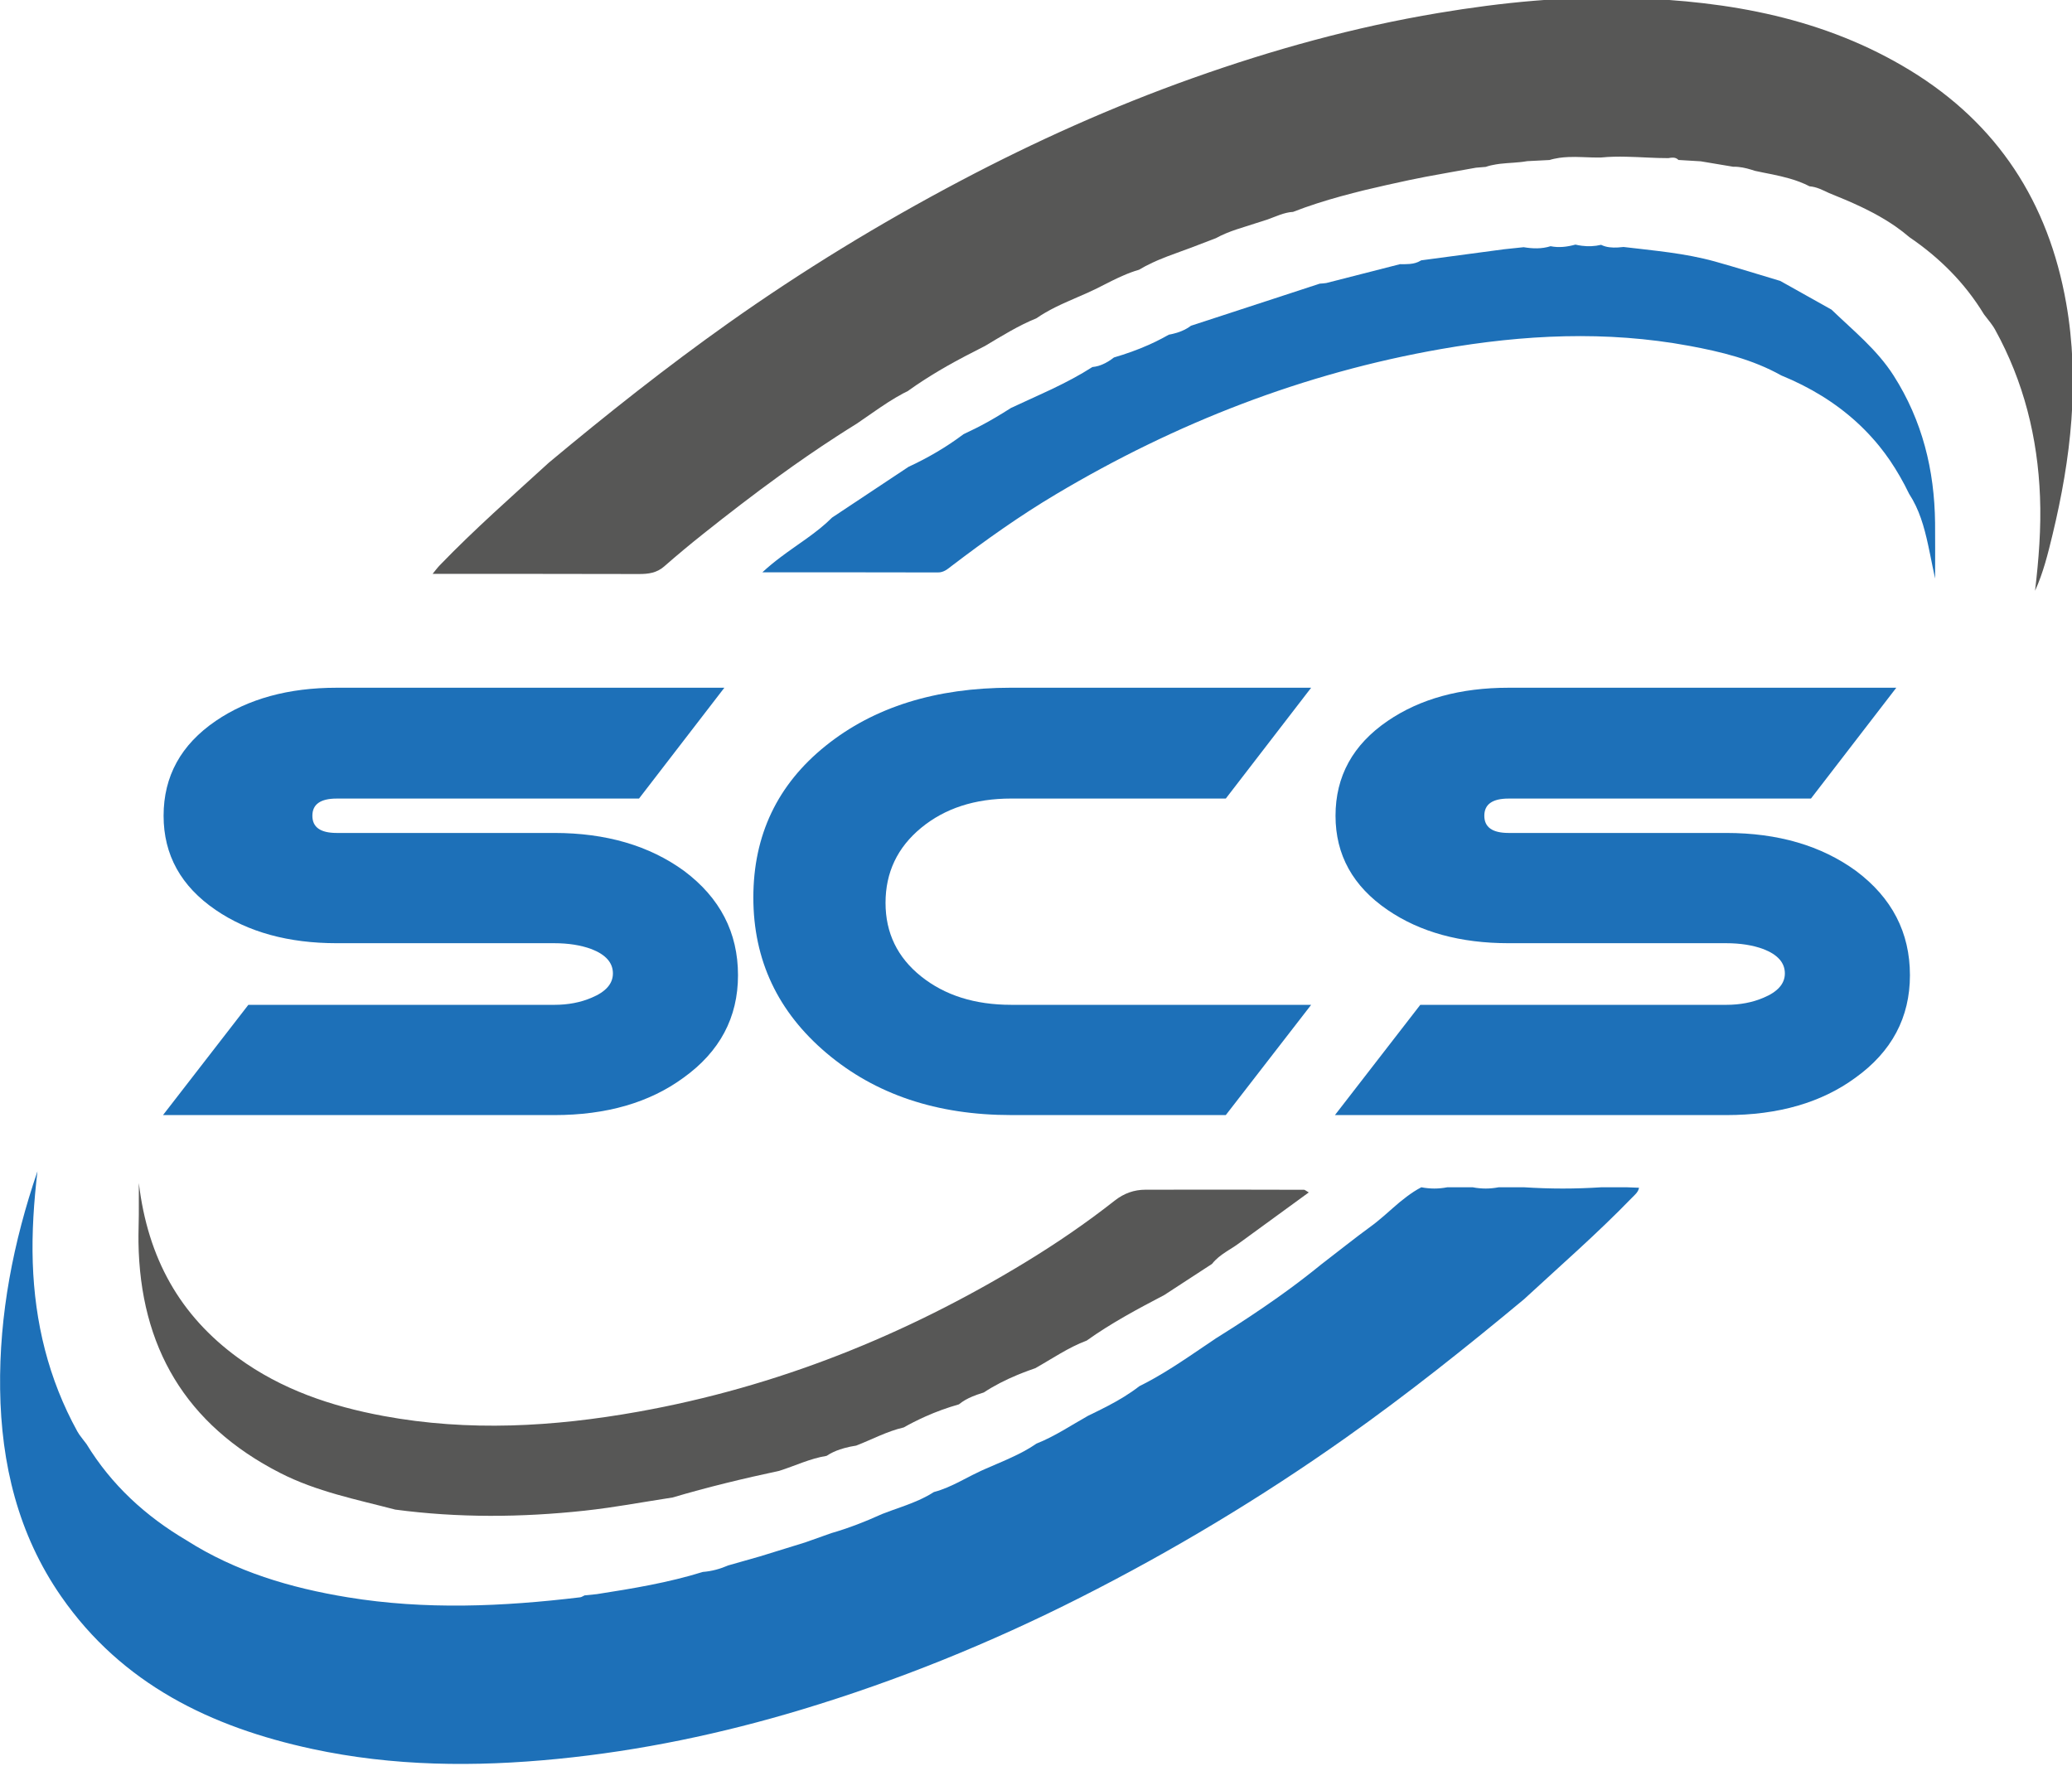
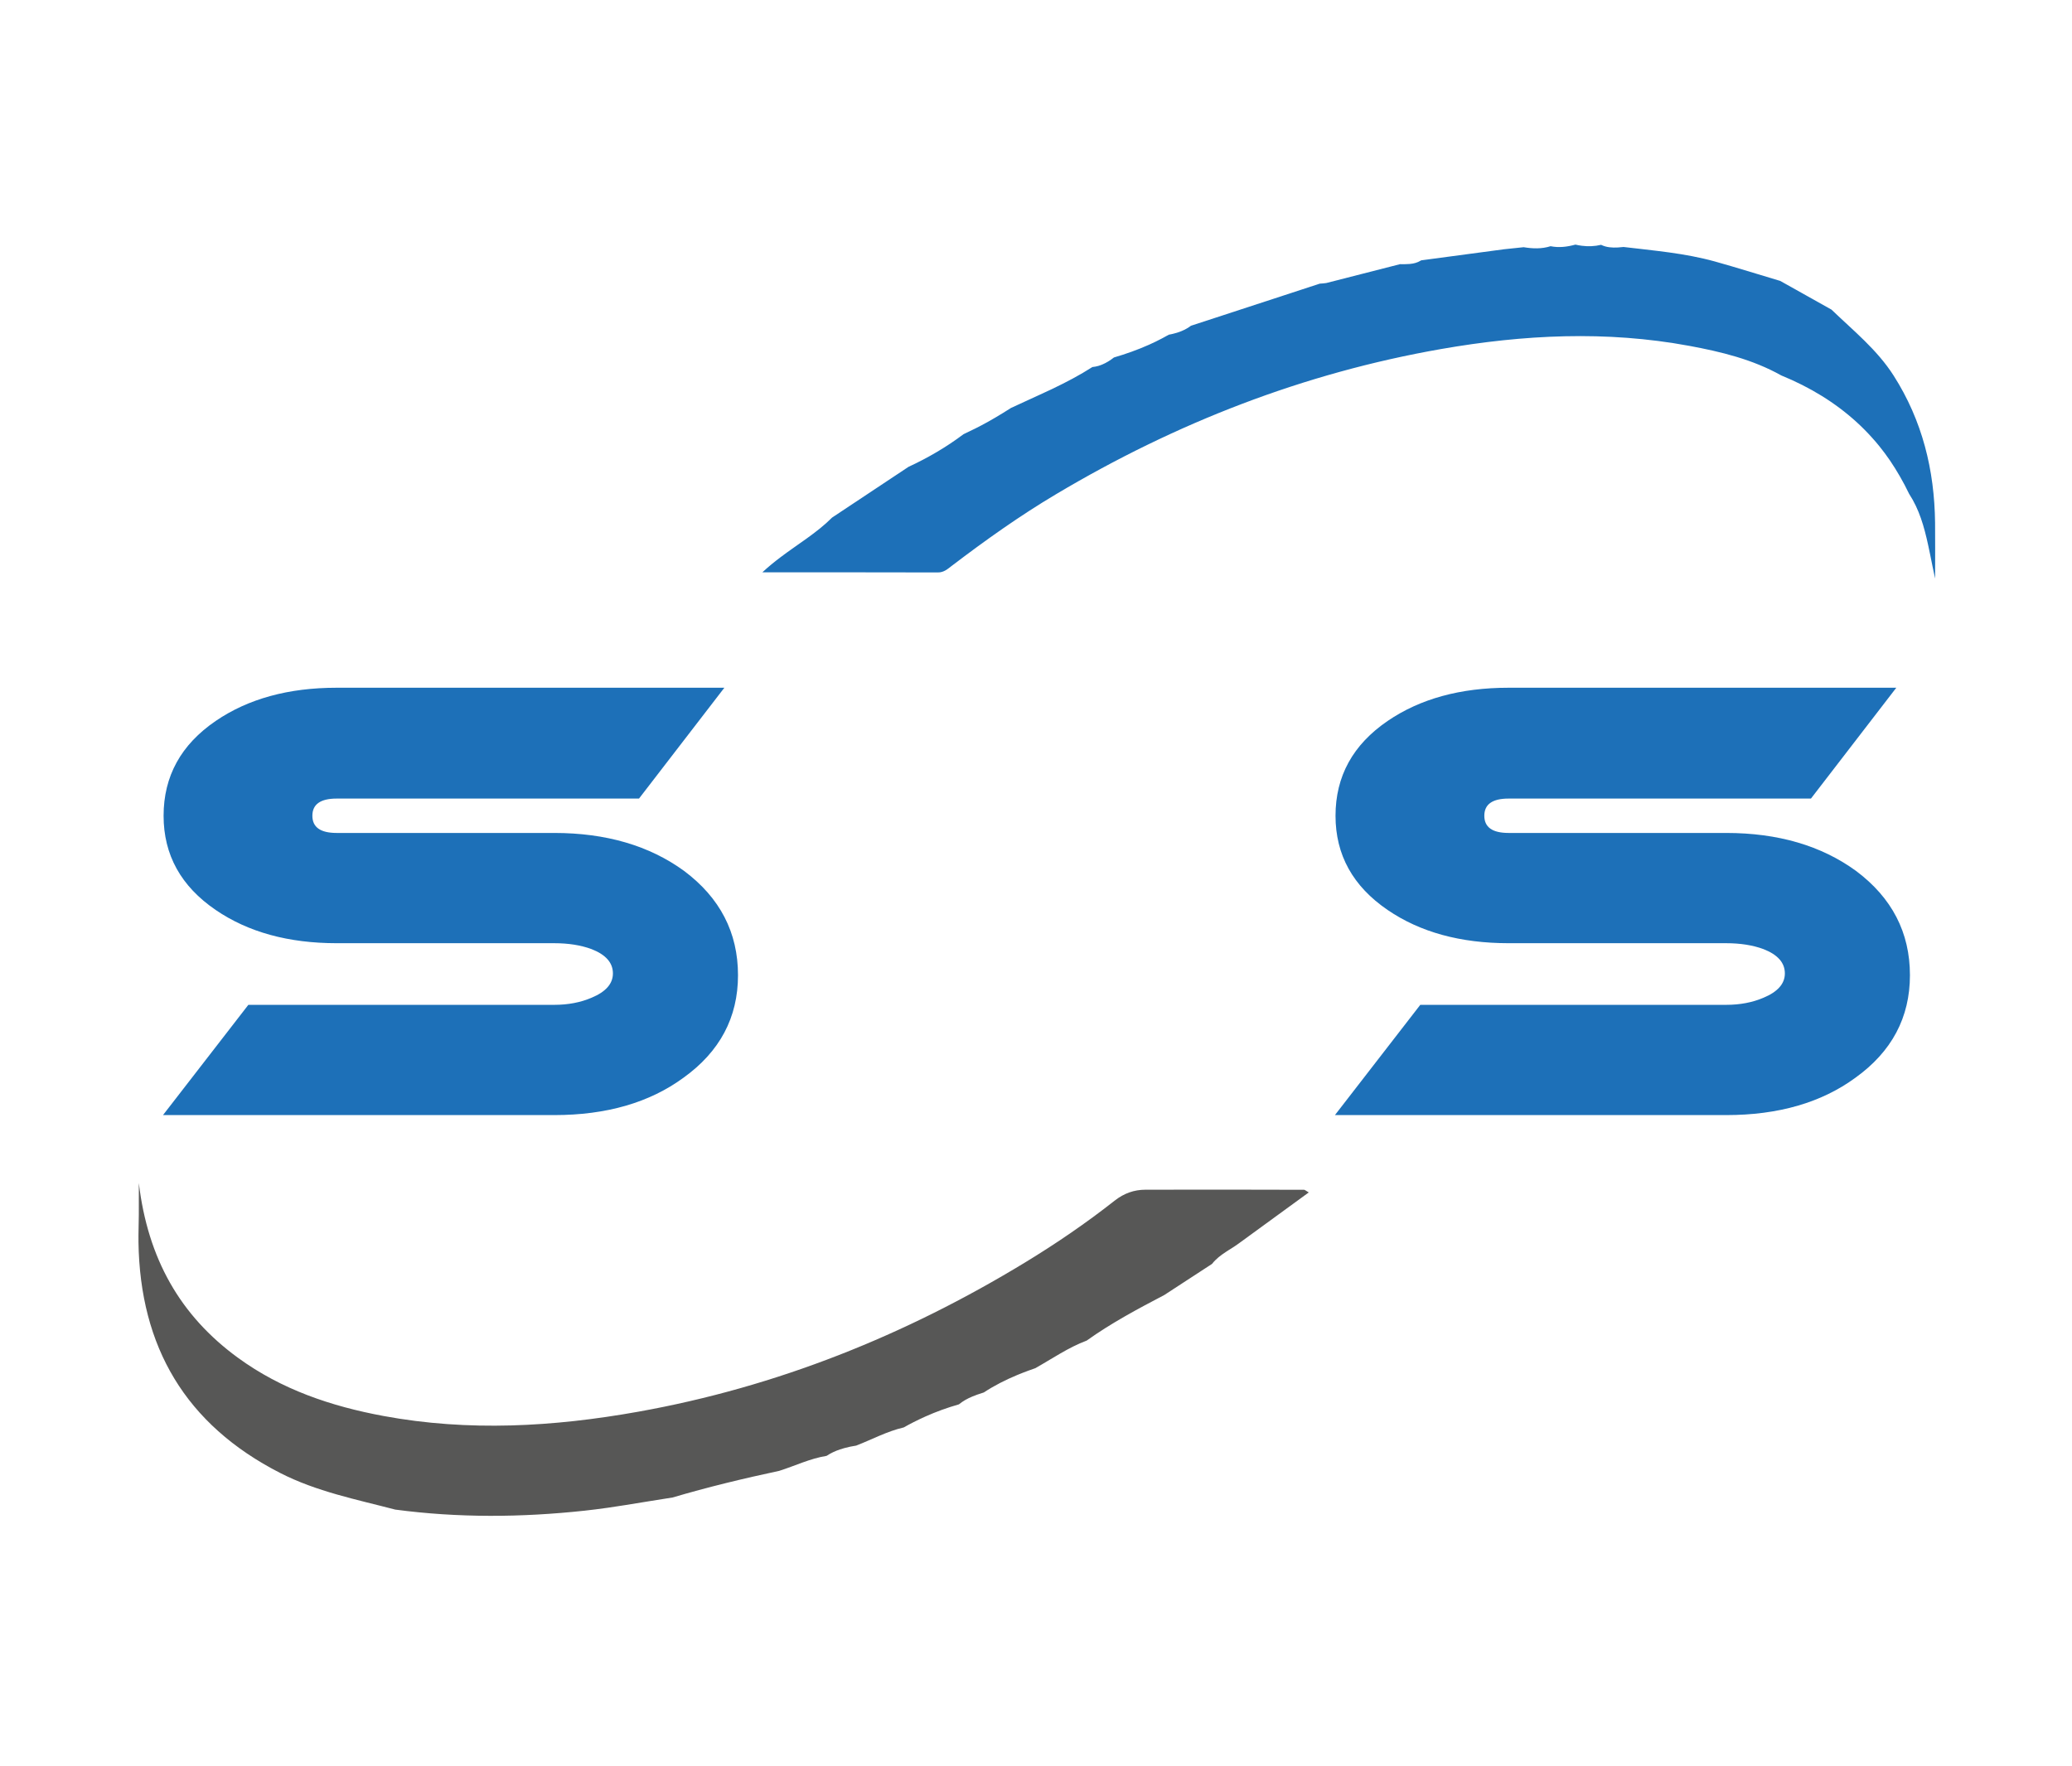
<svg xmlns="http://www.w3.org/2000/svg" width="207.41" height="176.76" version="1.1" viewBox="0 0 414.81 353.51" xml:space="preserve">
  <defs>
    <clipPath id="clipPath16">
      <path d="m0 1040h1440v-1040h-1440z" />
    </clipPath>
  </defs>
  <g transform="matrix(2.124 0 0 -2.124 -84.411 1409.3)">
    <g transform="translate(9,-18)" clip-path="url(#clipPath16)">
      <g transform="matrix(.711 0 0 .711 24.582 195.26)">
        <g transform="translate(104.69,592.72)">
          <path d="m0 0-11.316-14.695h-40.078c-2.149 0-3.222-0.76-3.222-2.279 0-1.52 1.073-2.279 3.222-2.279h28.841c6.862 0 12.598-1.677 17.209-5.029 4.767-3.564 7.152-8.173 7.152-13.831 0-5.607-2.411-10.137-7.23-13.595-4.506-3.301-10.216-4.951-17.131-4.951h-51.866l11.316 14.617h40.55c1.833 0 3.483 0.314 4.95 0.943 1.887 0.786 2.829 1.859 2.829 3.222 0 1.414-0.942 2.487-2.829 3.222-1.414 0.523-3.064 0.785-4.95 0.785h-28.841c-6.393 0-11.736 1.467-16.031 4.401-4.611 3.143-6.915 7.308-6.915 12.495 0 5.238 2.304 9.43 6.915 12.574 4.295 2.933 9.638 4.4 16.031 4.4z" fill="#1d70b8" />
        </g>
        <g transform="translate(182.48,550.68)">
-           <path d="m0 0-11.316-14.616h-28.448c-9.85 0-18.009 2.736-24.479 8.212-6.471 5.473-9.705 12.35-9.705 20.628 0 8.277 3.195 14.983 9.588 20.118 6.39 5.133 14.589 7.7 24.596 7.7h39.764l-11.316-14.694h-28.448c-4.82 0-8.801-1.297-11.945-3.89-3.143-2.594-4.715-5.908-4.715-9.941 0-3.982 1.572-7.23 4.715-9.745 3.144-2.515 7.125-3.772 11.945-3.772z" fill="#1d70b8" />
-         </g>
+           </g>
        <g transform="translate(260.05,592.72)">
          <path d="m0 0-11.315-14.695h-40.08c-2.148 0-3.22-0.76-3.22-2.279 0-1.52 1.072-2.279 3.22-2.279h28.841c6.864 0 12.6-1.677 17.21-5.029 4.767-3.564 7.152-8.173 7.152-13.831 0-5.607-2.411-10.137-7.23-13.595-4.506-3.301-10.216-4.951-17.132-4.951h-51.865l11.315 14.617h40.55c1.833 0 3.485 0.314 4.951 0.943 1.886 0.786 2.83 1.859 2.83 3.222 0 1.414-0.944 2.487-2.83 3.222-1.414 0.523-3.065 0.785-4.951 0.785h-28.841c-6.391 0-11.735 1.467-16.03 4.401-4.611 3.143-6.916 7.308-6.916 12.495 0 5.238 2.305 9.43 6.916 12.574 4.295 2.933 9.639 4.4 16.03 4.4z" fill="#1d70b8" />
        </g>
        <g transform="translate(220.95,526.49)">
-           <path d="m0 0c-1.708-0.109-3.419-0.168-5.126-0.168-0.852 0-1.707 0.015-2.562 0.044-0.852 0.029-1.708 0.069-2.56 0.124h-3.366c-0.571-0.109-1.149-0.168-1.719-0.168-0.288 0-0.573 0.015-0.862 0.044-0.285 0.025-0.571 0.065-0.86 0.124h-3.363c-0.574-0.109-1.147-0.168-1.722-0.168-0.285 0-0.574 0.015-0.863 0.044-0.285 0.025-0.57 0.065-0.858 0.124-0.692-0.354-1.327-0.782-1.938-1.239-0.314-0.235-0.622-0.476-0.922-0.724-0.296-0.245-0.585-0.501-0.877-0.753-0.165-0.146-0.329-0.289-0.494-0.435-0.529-0.468-1.059-0.932-1.608-1.374-0.271-0.228-0.548-0.44-0.837-0.648-1.108-0.807-2.201-1.641-3.286-2.486-1.086-0.841-2.168-1.693-3.258-2.526-0.413-0.34-0.833-0.669-1.25-1.002-0.702-0.551-1.407-1.1-2.12-1.633-0.805-0.608-1.623-1.197-2.443-1.782-1.272-0.898-2.555-1.78-3.856-2.638-0.618-0.41-1.239-0.816-1.865-1.218-0.571-0.362-1.141-0.728-1.718-1.09-0.245-0.153-0.486-0.306-0.734-0.46-0.528-0.351-1.05-0.706-1.573-1.064-2.793-1.894-5.575-3.802-8.613-5.304-1.302-1.013-2.709-1.847-4.156-2.606-0.866-0.455-1.751-0.885-2.636-1.313-2.26-1.266-4.416-2.731-6.84-3.689-0.53-0.366-1.075-0.695-1.634-1.001-0.414-0.227-0.834-0.432-1.258-0.637-0.307-0.146-0.614-0.292-0.925-0.431-0.354-0.157-0.705-0.311-1.06-0.465-0.121-0.05-0.238-0.105-0.358-0.153-0.534-0.23-1.071-0.457-1.602-0.694-0.168-0.07-0.336-0.151-0.5-0.224-0.395-0.182-0.79-0.372-1.174-0.57-0.552-0.281-1.1-0.57-1.652-0.852-1.1-0.559-2.223-1.078-3.436-1.396-0.483-0.315-0.988-0.589-1.499-0.833-0.172-0.085-0.344-0.165-0.516-0.245-0.04-0.019-0.081-0.03-0.121-0.048-0.508-0.227-1.02-0.432-1.539-0.621-0.182-0.07-0.365-0.132-0.548-0.201-0.877-0.315-1.758-0.619-2.625-0.958-0.548-0.25-1.1-0.487-1.652-0.72-0.556-0.235-1.115-0.457-1.675-0.673-1.126-0.428-2.262-0.815-3.422-1.148l-3.472-1.232c-1.986-0.614-3.97-1.228-5.956-1.843-1.414-0.402-2.825-0.804-4.241-1.206-1.074-0.465-2.189-0.775-3.363-0.863-4.584-1.426-9.307-2.204-14.041-2.942-0.545-0.059-1.094-0.111-1.642-0.169-0.142-0.062-0.281-0.161-0.424-0.212-0.048-0.018-0.098-0.033-0.146-0.04-10.28-1.236-20.56-1.686-30.833 0-7.574 1.243-14.842 3.392-21.386 7.567-5.418 3.199-9.933 7.341-13.234 12.748-0.307 0.417-0.651 0.818-0.947 1.246-0.098 0.143-0.19 0.285-0.274 0.439-3.828 6.954-5.641 14.444-5.904 22.344-0.135 4.062 0.15 8.101 0.621 12.141-3.195-9.377-5.085-18.984-4.949-28.898 0.135-9.89 2.379-19.245 8.097-27.478 8.076-11.629 19.869-17.32 33.257-20.209 10.744-2.317 21.598-2.405 32.521-1.327 11.026 1.086 21.796 3.35 32.368 6.537 12.737 3.839 25.039 8.832 36.92 14.842 12.265 6.204 24.007 13.263 35.23 21.2 8.156 5.769 15.954 11.983 23.628 18.366 4.8 4.435 9.731 8.731 14.283 13.432 0.391 0.402 0.852 0.749 0.961 1.349-0.545 0.022-1.086 0.041-1.63 0.062z" fill="#1d70b8" />
-         </g>
+           </g>
        <g transform="translate(27.02,519.23)">
          <path d="m0 0c0.205-13.91 6.248-24.201 18.769-30.609 4.844-2.48 10.097-3.51 15.27-4.863 8.354-1.111 16.725-1.046 25.082-0.146 0.49 0.051 0.98 0.109 1.466 0.172 0.552 0.065 1.104 0.146 1.653 0.222 0.778 0.114 1.553 0.231 2.332 0.355 2.076 0.329 4.157 0.683 6.237 1.002 4.661 1.378 9.38 2.515 14.133 3.531 2.095 0.662 4.087 1.638 6.281 1.989 0.555 0.369 1.147 0.64 1.761 0.848 0.205 0.069 0.413 0.136 0.626 0.19 0.5 0.135 1.016 0.242 1.539 0.322 2.098 0.812 4.091 1.901 6.302 2.409 0.406 0.234 0.816 0.446 1.229 0.662 0.537 0.274 1.082 0.533 1.634 0.782 1.44 0.644 2.921 1.181 4.445 1.613 0.549 0.449 1.152 0.778 1.788 1.042 0.208 0.09 0.424 0.171 0.643 0.248 0.286 0.102 0.578 0.198 0.874 0.289 1.396 0.921 2.881 1.667 4.413 2.306 0.5 0.205 1.005 0.407 1.517 0.593 0.296 0.106 0.592 0.212 0.892 0.317 2.252 1.262 4.38 2.749 6.817 3.661 3.25 2.325 6.764 4.196 10.291 6.045 2.11 1.375 4.219 2.749 6.328 4.124v4e-3c0.505 0.647 1.141 1.126 1.803 1.565 0.146 0.092 0.289 0.186 0.435 0.281 0.121 0.073 0.234 0.147 0.355 0.22 0.311 0.201 0.621 0.402 0.917 0.618 3.064 2.24 6.135 4.475 9.308 6.784-0.388 0.22-0.504 0.352-0.621 0.352-7.012 0.014-14.021 0.036-21.033 0.01-1.495-6e-3 -2.822-0.463-4.079-1.451-3.78-2.975-7.761-5.692-11.87-8.192-15.907-9.677-32.928-16.51-51.302-19.793-11.212-2.003-22.468-2.653-33.754-0.563-6.945 1.288-13.522 3.506-19.298 7.721-7.655 5.583-11.944 13.147-13.135 23.159 0-1.841 7e-3 -3.023-4e-3 -4.204-7e-3 -1.206-0.062-2.409-0.044-3.615" fill="#575756" />
        </g>
        <g transform="translate(232.59,638.05)">
          <path d="m0 0c4.233-0.786 8.405-1.795 12.211-3.926 3.806-1.554 7.158-3.605 10.002-6.2 0.709-0.648 1.389-1.332 2.032-2.052 0.326-0.358 0.64-0.723 0.947-1.104 0.501-0.621 0.984-1.264 1.441-1.937 0.453-0.673 0.888-1.367 1.302-2.088 0.427-0.745 0.84-1.509 1.22-2.314 1.345-2.058 1.992-4.332 2.53-6.814 0.095-0.435 0.186-0.874 0.278-1.323 0.201-0.998 0.405-2.03 0.64-3.097 0 2.885 0.021 5.137-4e-3 7.389-0.08 6.993-1.682 13.533-5.488 19.51-2.208 3.462-5.355 5.97-8.243 8.756-2.264 1.265-4.526 2.533-6.789 3.802-2.175 0.647-4.34 1.327-6.515 1.963-0.723 0.212-1.451 0.42-2.178 0.625-1.978 0.545-3.985 0.907-6.007 1.188-0.504 0.07-1.013 0.136-1.517 0.198-0.76 0.094-1.521 0.182-2.281 0.27-0.761 0.084-1.52 0.172-2.281 0.26-0.256-0.026-0.508-0.051-0.757-0.066-0.757-0.04-1.503 3e-3 -2.219 0.351-0.852-0.201-1.7-0.234-2.552-0.124-0.282 0.036-0.563 0.084-0.848 0.153-1.082-0.293-2.179-0.439-3.297-0.212-1.178-0.373-2.369-0.329-3.568-0.131-0.874-0.092-1.745-0.183-2.615-0.275-3.655-0.489-7.311-0.979-10.963-1.466-0.022-0.014-0.044-0.025-0.066-0.036-0.453-0.278-0.939-0.399-1.433-0.443-0.19-0.018-0.38-0.025-0.57-0.029-0.125-3e-3 -0.253-3e-3 -0.377-3e-3 -0.12 0-0.241 3e-3 -0.361 3e-3l-9.779-2.5c-0.286-0.04-0.575-0.07-0.871-0.084-1.579-0.516-3.159-1.031-4.738-1.551-4.109-1.341-8.218-2.687-12.327-4.028-0.768-0.574-1.631-0.907-2.548-1.108-0.128-0.029-0.26-0.055-0.394-0.08-0.286-0.165-0.575-0.322-0.868-0.476-0.585-0.31-1.172-0.595-1.772-0.862-1.499-0.669-3.049-1.218-4.632-1.682-0.486-0.38-0.995-0.702-1.547-0.932-0.172-0.069-0.344-0.135-0.522-0.187-0.256-0.069-0.516-0.124-0.79-0.15-1.685-1.082-3.451-2.003-5.249-2.866-0.074-0.032-0.143-0.065-0.213-0.102-0.611-0.289-1.224-0.574-1.839-0.852-0.42-0.194-0.84-0.387-1.257-0.577-0.749-0.337-1.492-0.68-2.234-1.028-0.354-0.23-0.713-0.449-1.071-0.672-0.662-0.406-1.331-0.804-2.011-1.181-1.045-0.581-2.116-1.119-3.206-1.623-2.274-1.711-4.719-3.137-7.3-4.332-3.375-2.241-6.753-4.478-10.127-6.724-2.007-2.014-4.467-3.465-6.873-5.286-0.804-0.607-1.597-1.254-2.372-1.974 8.028 0 15.65 8e-3 23.272-0.014 0.805-4e-3 1.295 0.46 1.858 0.888 4.445 3.385 9 6.628 13.803 9.483 15.863 9.446 32.811 16.056 51.042 19.248 10.946 1.912 21.906 2.46 32.891 0.424" fill="#1d70b8" />
        </g>
        <g transform="translate(96.721,608.81)">
-           <path d="m0 0c1.7 1.488 3.44 2.939 5.209 4.343 3.265 2.596 6.566 5.144 9.94 7.59 2.526 1.835 5.1 3.611 7.725 5.311 0.874 0.567 1.755 1.127 2.643 1.675 1.393 0.935 2.746 1.93 4.157 2.836 0.336 0.216 0.68 0.425 1.023 0.629 0.263 0.154 0.531 0.307 0.801 0.45 0.044 0.026 0.091 0.055 0.139 0.081 0.219 0.113 0.439 0.226 0.661 0.332 0.063 0.047 0.125 0.091 0.187 0.135 0.614 0.443 1.243 0.867 1.875 1.276 1.368 0.888 2.775 1.715 4.208 2.501 0.439 0.237 0.885 0.479 1.331 0.713 0.859 0.453 1.729 0.899 2.599 1.337 1.115 0.663 2.215 1.335 3.345 1.967 1.13 0.636 2.282 1.225 3.488 1.711 0.79 0.549 1.623 1.017 2.475 1.448 0.552 0.278 1.114 0.534 1.678 0.782 0.442 0.198 0.885 0.392 1.323 0.582 0.453 0.194 0.906 0.391 1.357 0.592 0.423 0.19 0.84 0.387 1.257 0.596 0.413 0.204 0.827 0.417 1.24 0.629 0.277 0.138 0.551 0.277 0.829 0.416 0.454 0.223 0.914 0.435 1.379 0.636 0.669 0.293 1.352 0.553 2.061 0.753 0.578 0.348 1.17 0.655 1.774 0.936 0.218 0.103 0.442 0.201 0.665 0.3 0.106 0.044 0.208 0.088 0.314 0.132 0.344 0.143 0.691 0.281 1.038 0.416 0.537 0.205 1.082 0.403 1.623 0.6 0.48 0.175 0.958 0.347 1.437 0.526 1.115 0.425 2.234 0.852 3.348 1.28 0.874 0.483 1.788 0.844 2.721 1.159l4.146 1.327c0.117 0.04 0.23 0.08 0.343 0.128 0.084 0.029 0.164 0.062 0.244 0.095 0.128 0.048 0.256 0.099 0.384 0.146 0.224 0.088 0.447 0.172 0.673 0.253 0.275 0.094 0.553 0.182 0.838 0.248 0.285 0.07 0.573 0.117 0.873 0.128 2.084 0.812 4.208 1.481 6.354 2.073 1.053 0.288 2.109 0.563 3.17 0.822 1.937 0.468 3.882 0.892 5.831 1.313 0.738 0.157 1.476 0.303 2.215 0.446 2.219 0.424 4.453 0.797 6.679 1.206 0.432 0.037 0.866 0.077 1.302 0.11 0.445 0.154 0.899 0.26 1.355 0.329 0.172 0.029 0.341 0.055 0.516 0.077 1.207 0.142 2.435 0.139 3.631 0.354l2.95 0.15c0.204 0.066 0.409 0.117 0.614 0.161 0.219 0.047 0.435 0.091 0.655 0.121l6e-3 3e-3c0.413 0.059 0.823 0.092 1.24 0.11 0.299 0.011 0.603 0.015 0.907 0.015 0.288-4e-3 0.573-0.012 0.862-0.022 0.862-0.03 1.726-0.074 2.585-0.052 1.111 0.11 2.219 0.125 3.33 0.099 1.85-0.037 3.699-0.19 5.55-0.186 0.179 0.029 0.357 0.062 0.533 0.065 0.114 4e-3 0.231-3e-3 0.34-0.029 0.165-0.04 0.325-0.124 0.472-0.278 0.848-0.047 1.7-0.102 2.548-0.153 0.135-7e-3 0.274-0.019 0.413-0.026 1.411-0.234 2.819-0.472 4.23-0.709 0.011 0 0.022-4e-3 0.036-7e-3 0.231 7e-3 0.461-4e-3 0.688-0.026 0.39-0.036 0.778-0.109 1.162-0.205 0.362-0.094 0.721-0.204 1.075-0.318 0.384-0.084 0.768-0.161 1.155-0.241 0.384-0.073 0.768-0.154 1.156-0.23 0.767-0.161 1.531-0.333 2.285-0.552 0.902-0.26 1.783-0.585 2.636-1.027 0.942-0.07 1.757-0.509 2.591-0.896 1.408-0.567 2.808-1.148 4.175-1.795 0.237-0.114 0.475-0.227 0.709-0.344 0.34-0.168 0.677-0.343 1.013-0.519 0.501-0.271 0.998-0.548 1.484-0.844 0.487-0.293 0.965-0.604 1.437-0.932 0.625-0.435 1.235-0.904 1.82-1.408 4-2.724 7.356-6.065 9.878-10.214 0.037-0.048 0.081-0.103 0.117-0.154 0.164-0.216 0.336-0.435 0.505-0.651 0.183-0.234 0.365-0.464 0.529-0.709 0.118-0.172 0.231-0.347 0.333-0.533 3.799-6.888 5.645-14.298 5.955-22.136 0.165-4.182-0.164-8.332-0.658-12.488 1.086 2.383 1.704 4.891 2.311 7.406 2.446 10.134 3.645 20.341 1.817 30.727-2.347 13.347-9.066 23.773-20.706 30.873-11.348 6.924-23.96 9.172-36.971 9.582-8.573 0.27-17.098-0.567-25.572-1.989-11.128-1.861-21.942-4.859-32.548-8.631-10.601-3.769-20.852-8.372-30.806-13.629-10.653-5.623-20.908-11.885-30.742-18.849-8.207-5.817-16.082-12.061-23.802-18.502-4.888-4.467-9.864-8.839-14.466-13.61-0.34-0.355-0.629-0.753-0.943-1.134 9.121 0 18.242 0 27.363-0.022 1.239-3e-3 2.354 0.143 3.345 1.013" fill="#575756" />
-         </g>
+           </g>
      </g>
    </g>
  </g>
</svg>